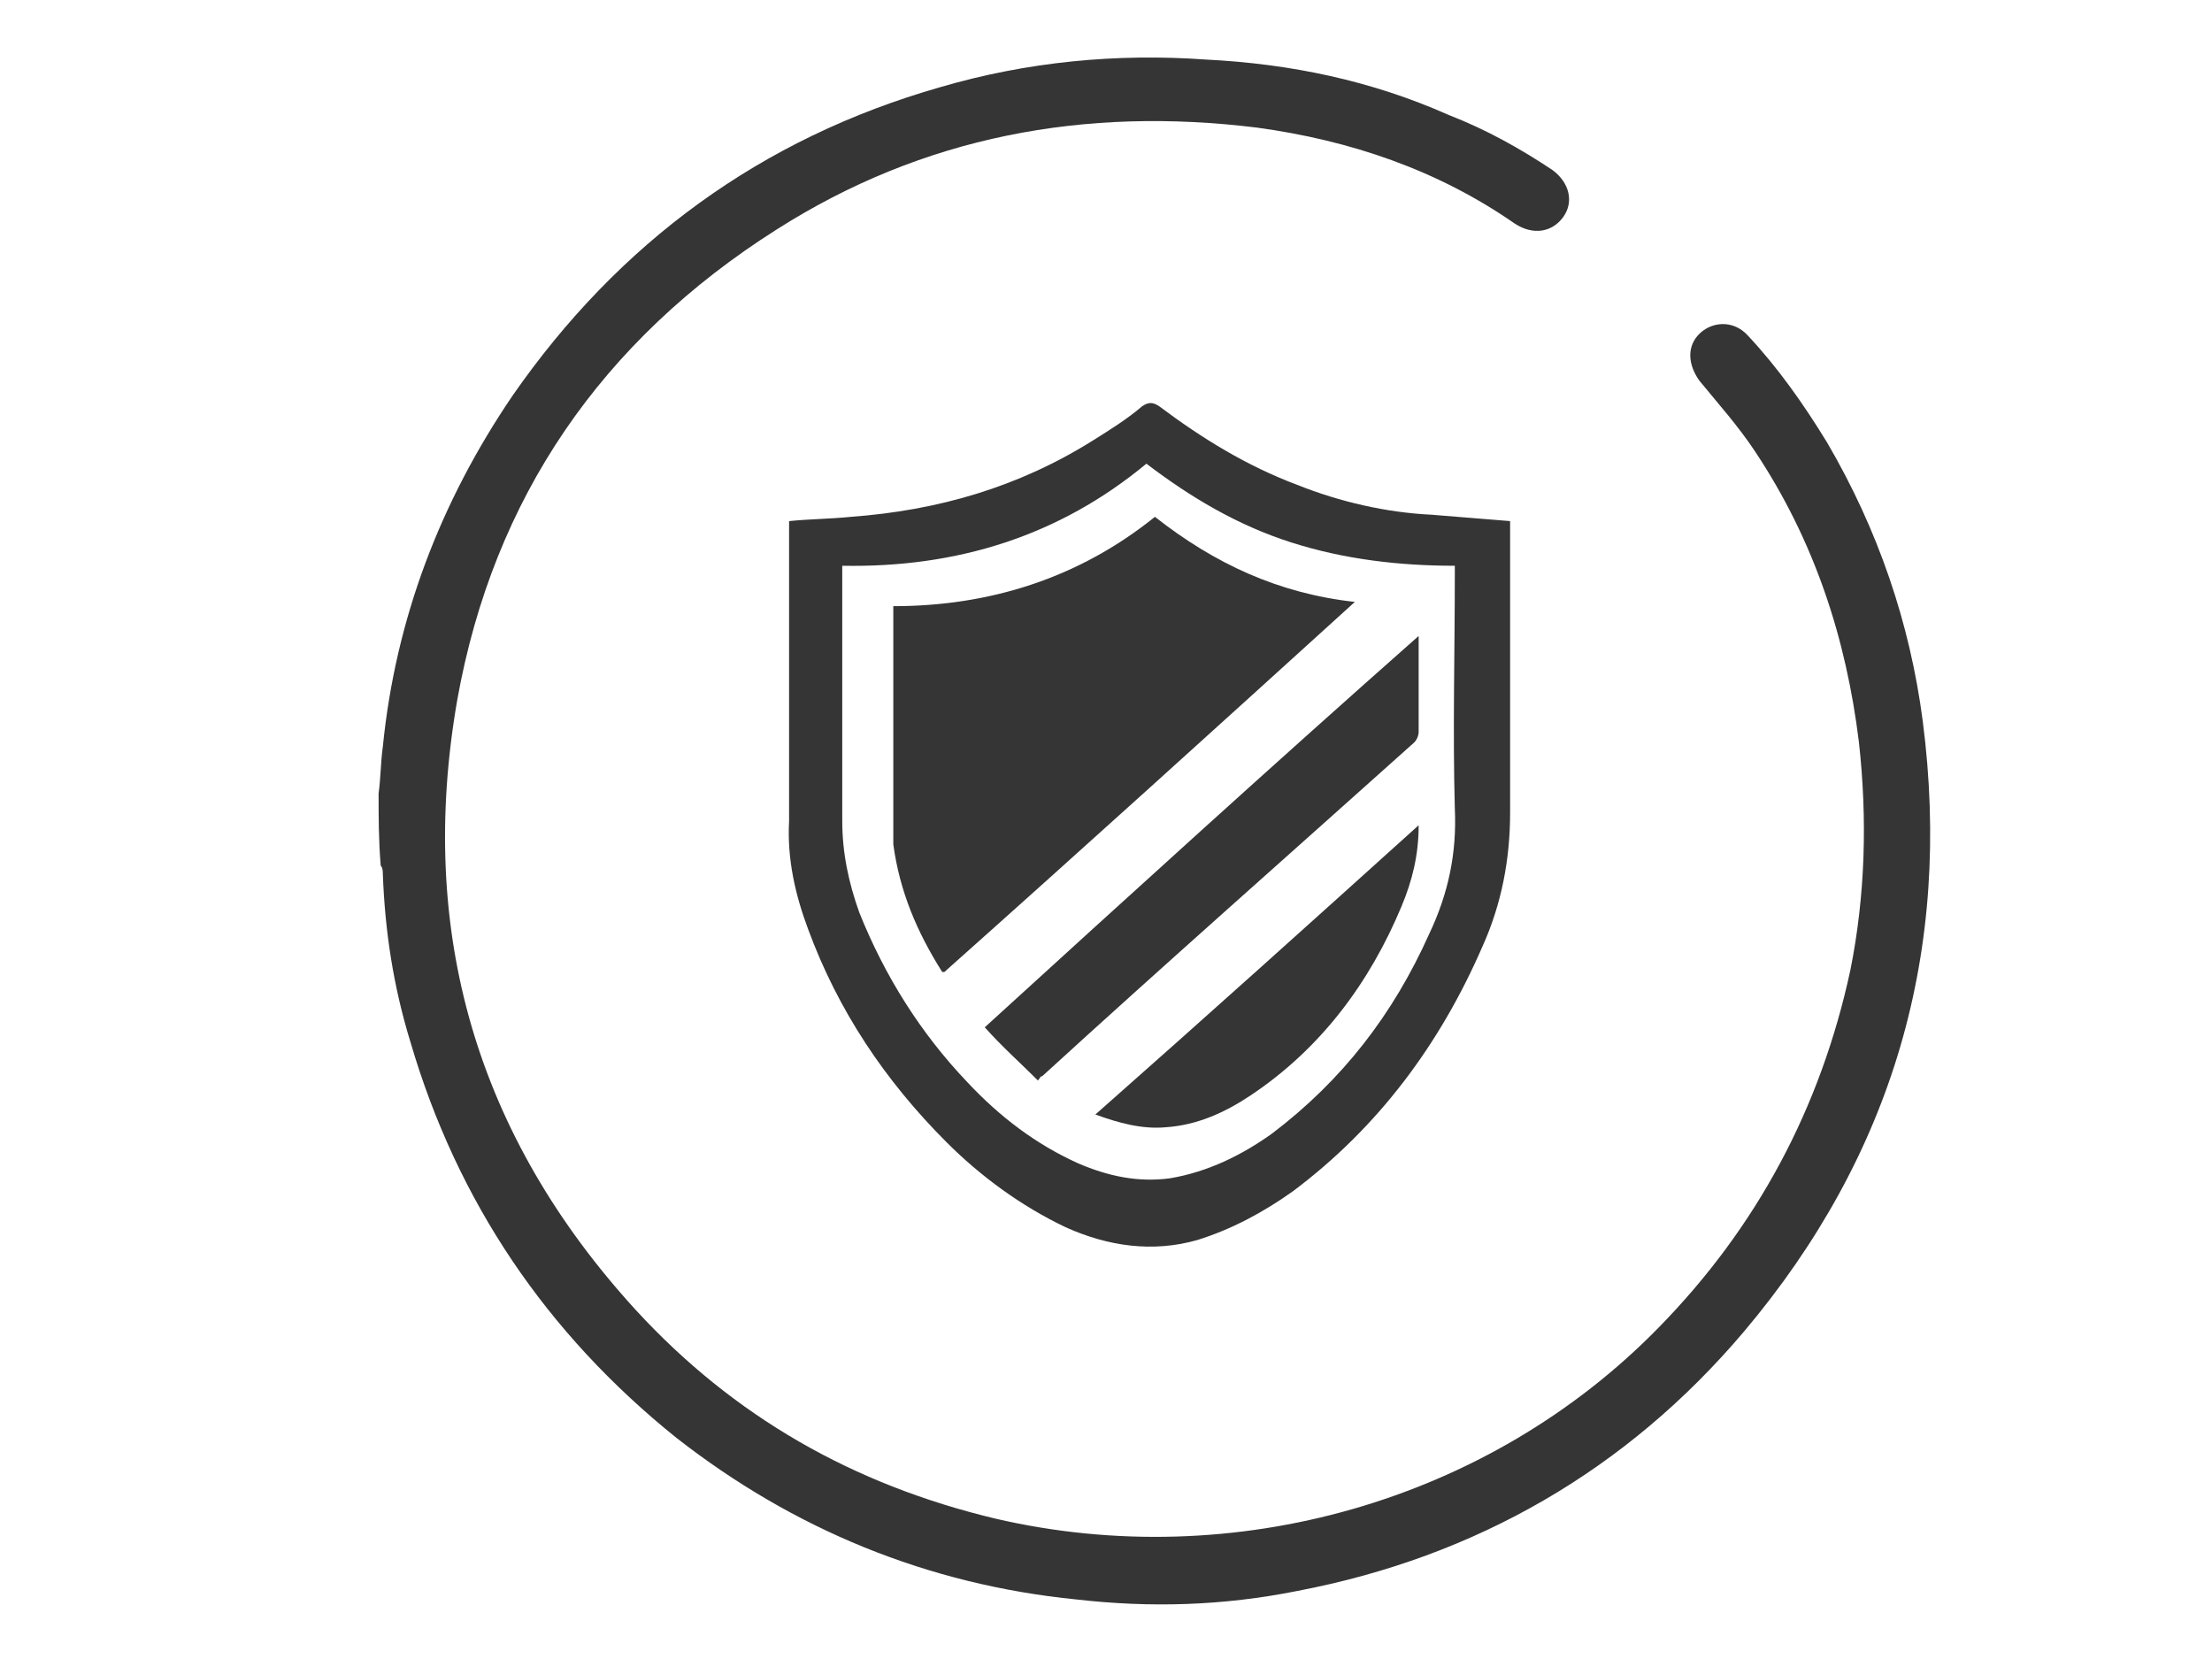
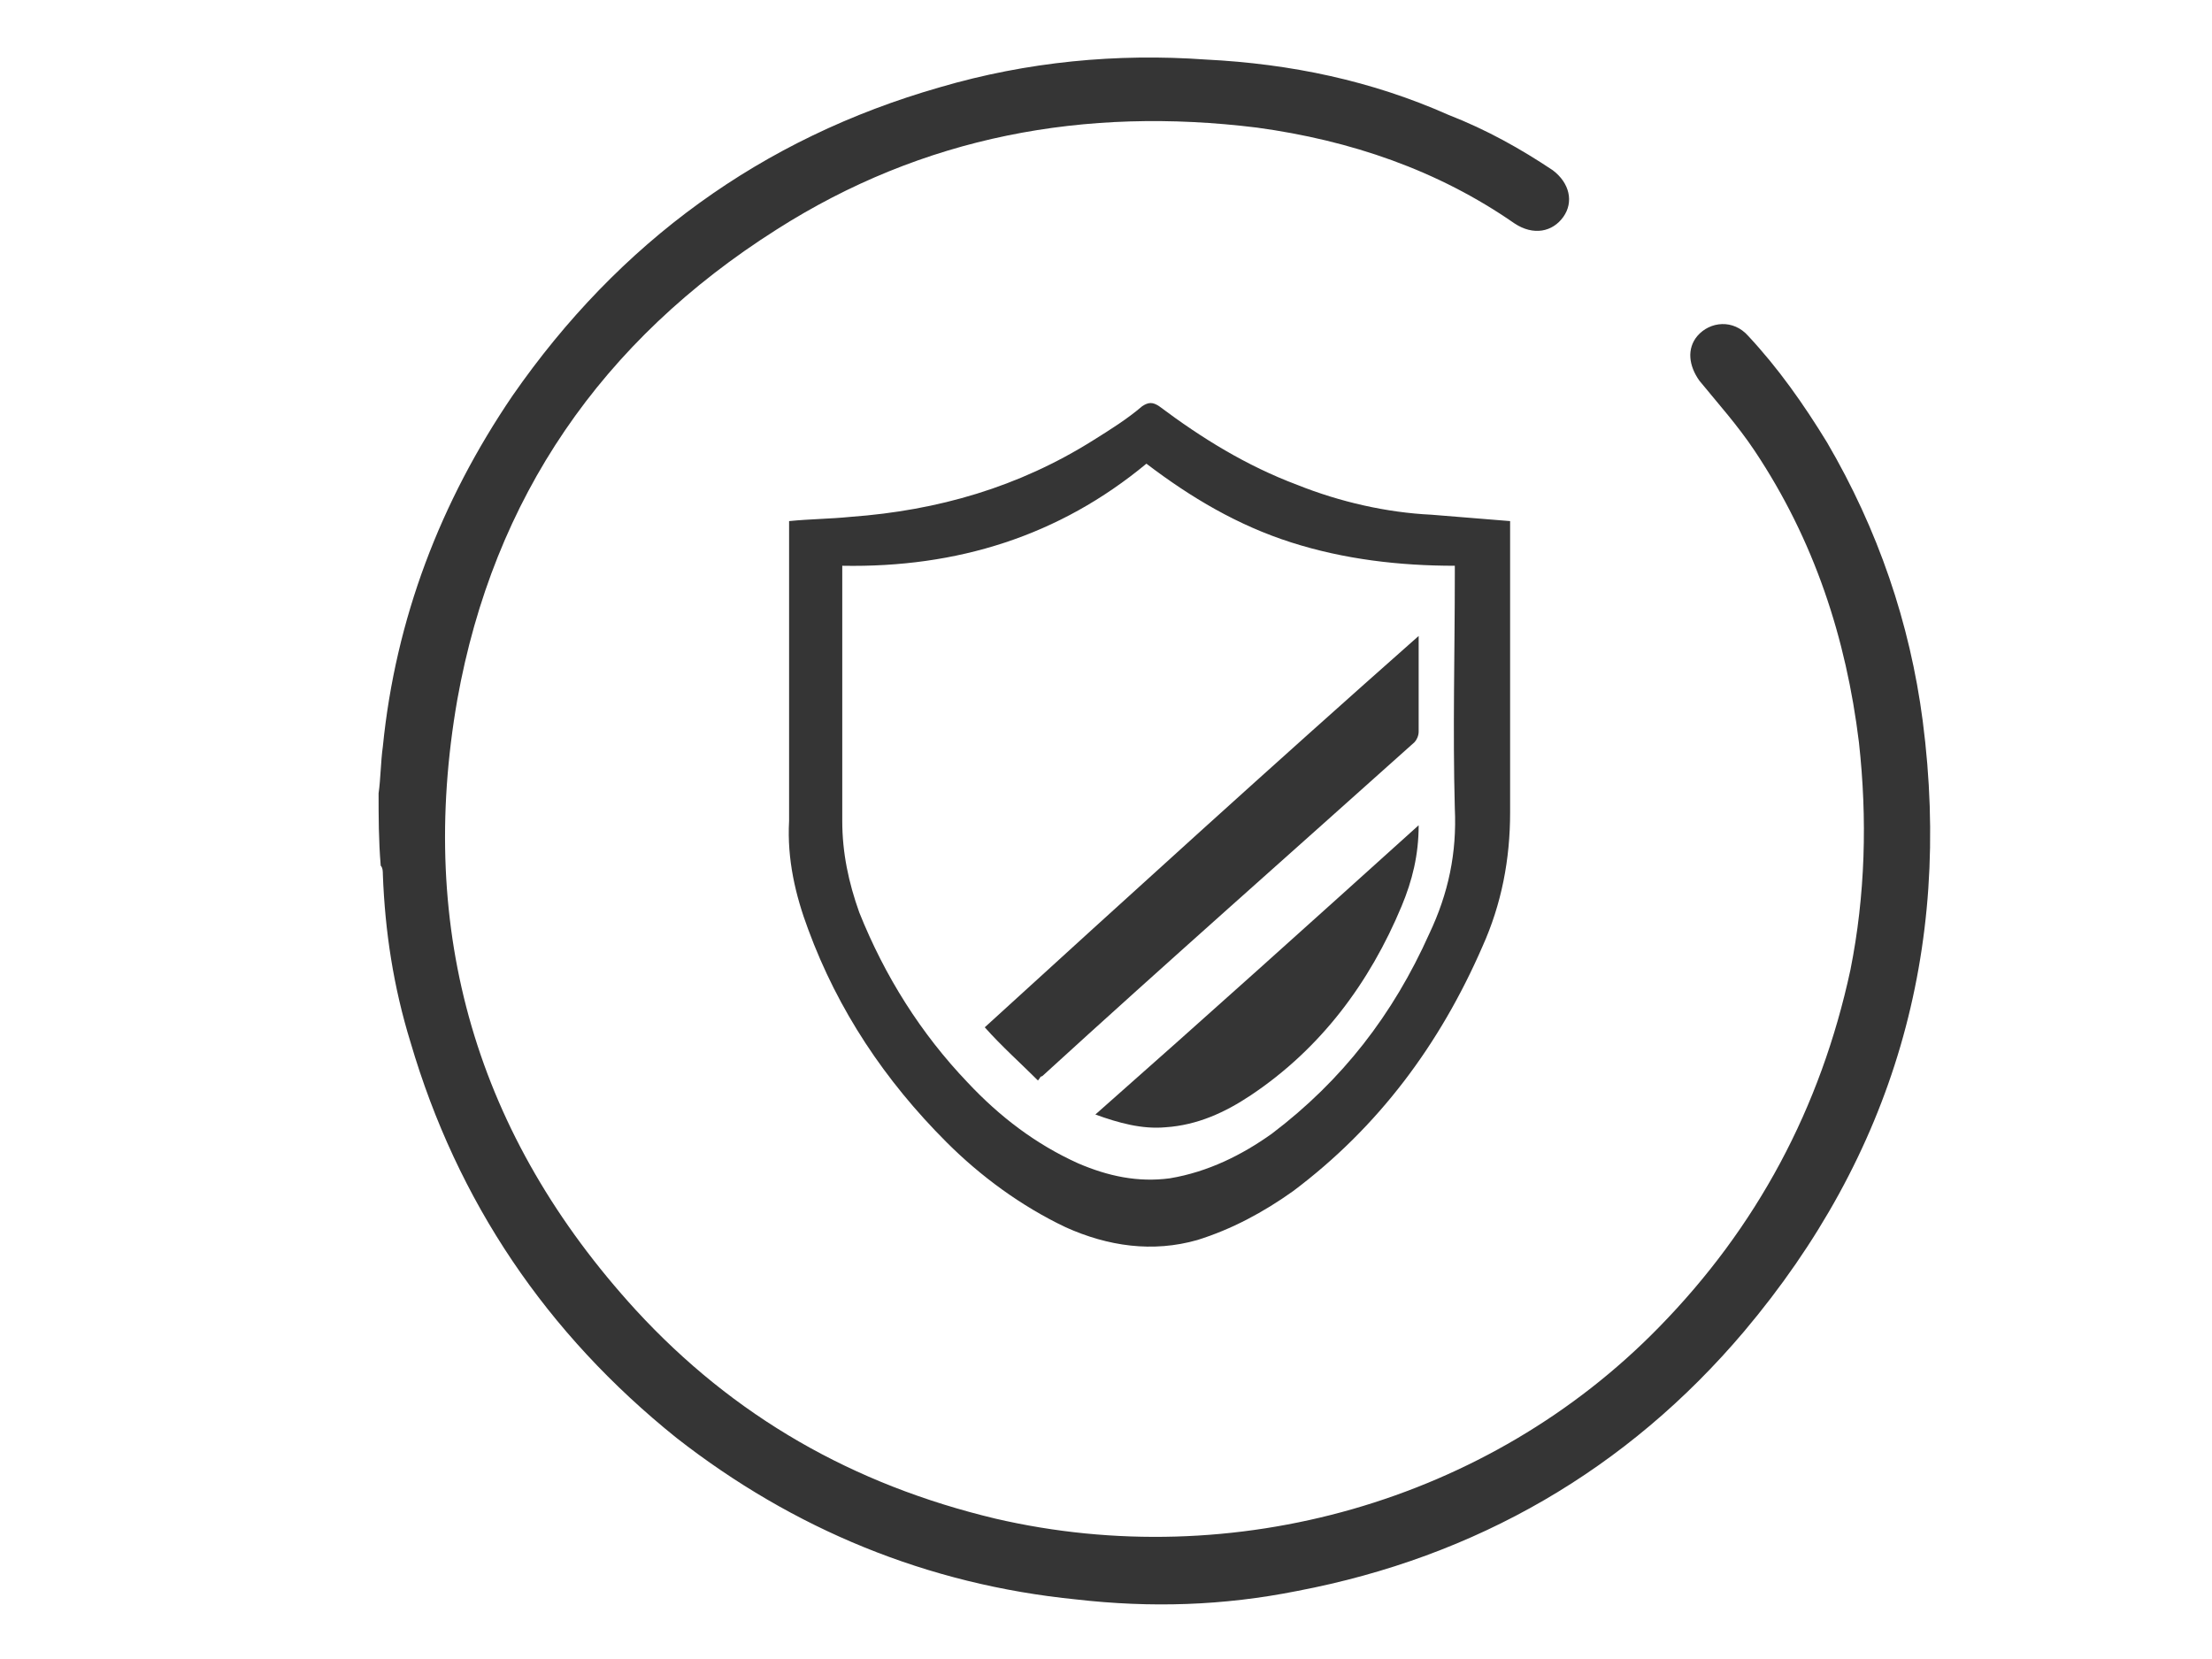
<svg xmlns="http://www.w3.org/2000/svg" version="1.1" id="Layer_1" x="0px" y="0px" viewBox="0 0 104 78" style="enable-background:new 0 0 104 78;" xml:space="preserve">
  <style type="text/css">
	.st0{fill:#353535;}
</style>
  <g>
    <path class="st0" d="M17.8,37.3c0.1-0.7,0.1-1.5,0.2-2.2c0.6-6,2.7-11.5,6.1-16.5c5-7.2,11.7-12.1,20.1-14.5   c4.1-1.2,8.3-1.6,12.5-1.3c4,0.2,7.8,1,11.4,2.6C69.9,6.1,71.5,7,73,8c0.8,0.6,1,1.5,0.5,2.2c-0.5,0.7-1.4,0.9-2.3,0.3   C67.6,8,63.5,6.6,59.1,6C51,5,43.4,6.4,36.5,10.8c-8.2,5.2-13.3,12.6-15,22.1c-1.9,10.9,0.9,20.5,8.4,28.7c4.6,5,10.2,8.2,16.9,9.8   c11.2,2.6,23.2-0.8,31.2-9c4.6-4.7,7.6-10.3,9-16.8c0.7-3.5,0.8-7.1,0.4-10.7c-0.6-4.9-2.1-9.5-4.9-13.7c-0.8-1.2-1.7-2.2-2.6-3.3   c-0.5-0.7-0.6-1.5-0.1-2.1c0.6-0.7,1.7-0.8,2.4,0c1.4,1.5,2.6,3.2,3.7,5c2.4,4.1,3.9,8.5,4.5,13.1c1.4,10.8-1.4,20.4-8.4,28.7   c-5.5,6.5-12.6,10.6-21,12.2c-3.5,0.7-6.9,0.8-10.4,0.4c-7-0.7-13.3-3.3-18.8-7.6c-6.1-4.9-10.3-11.1-12.5-18.6   c-0.8-2.6-1.2-5.2-1.3-7.9c0-0.1,0-0.3-0.1-0.4C17.8,39.5,17.8,38.4,17.8,37.3z" />
    <path class="st0" d="M37.1,24.5c1-0.1,1.9-0.1,2.9-0.2c4.1-0.3,7.9-1.4,11.4-3.6c0.8-0.5,1.6-1,2.3-1.6c0.3-0.2,0.5-0.2,0.8,0   c2,1.5,4.1,2.8,6.5,3.7c2,0.8,4.2,1.3,6.3,1.4c1.2,0.1,2.5,0.2,3.7,0.3c0,0.1,0,0.3,0,0.4c0,4.4,0,8.9,0,13.3   c0,2.2-0.4,4.3-1.3,6.3c-2,4.6-4.9,8.5-8.9,11.5c-1.4,1-2.9,1.8-4.5,2.3c-2.1,0.6-4.2,0.3-6.2-0.6c-2.1-1-4-2.4-5.6-4   c-2.9-2.9-5.1-6.2-6.5-10c-0.6-1.6-1-3.3-0.9-5.1c0-4.6,0-9.1,0-13.7C37.1,24.8,37.1,24.7,37.1,24.5z M39.6,26.6c0,0.2,0,0.4,0,0.5   c0,3.8,0,7.7,0,11.5c0,1.5,0.3,2.9,0.8,4.3c1.2,3,2.9,5.7,5.1,8c1.5,1.6,3.2,2.9,5.2,3.8c1.4,0.6,2.8,0.9,4.3,0.7   c1.8-0.3,3.4-1.1,4.8-2.1c3.3-2.5,5.7-5.6,7.4-9.4c0.9-1.9,1.3-3.8,1.2-5.9c-0.1-3.7,0-7.3,0-11c0-0.1,0-0.3,0-0.4   c-2.6,0-5.2-0.3-7.7-1.1c-2.5-0.8-4.7-2.1-6.8-3.7C49.8,25.2,45,26.7,39.6,26.6z" />
-     <path class="st0" d="M54.3,24.3c2.8,2.2,5.8,3.6,9.4,4c-6.5,5.9-12.9,11.7-19.3,17.4c0,0-0.1,0-0.1,0c-1.2-1.9-2-3.8-2.3-6   c0-0.2,0-0.4,0-0.6c0-3.4,0-6.9,0-10.3c0-0.1,0-0.2,0-0.3C46.5,28.5,50.7,27.2,54.3,24.3z" />
    <path class="st0" d="M66.7,29.9c0,0.2,0,0.3,0,0.4c0,1.4,0,2.7,0,4.1c0,0.2-0.1,0.4-0.2,0.5C60.7,40.1,54.8,45.3,49,50.6   c-0.1,0-0.1,0.1-0.2,0.2c-0.8-0.8-1.7-1.6-2.5-2.5C53.1,42.1,59.8,36,66.7,29.9z" />
    <path class="st0" d="M66.7,38.8c0,1.4-0.3,2.6-0.8,3.8c-1.5,3.6-3.8,6.7-7.1,8.9c-1.2,0.8-2.5,1.4-4,1.5c-1.1,0.1-2.2-0.2-3.3-0.6   C56.6,47.9,61.6,43.4,66.7,38.8z" />
  </g>
</svg>